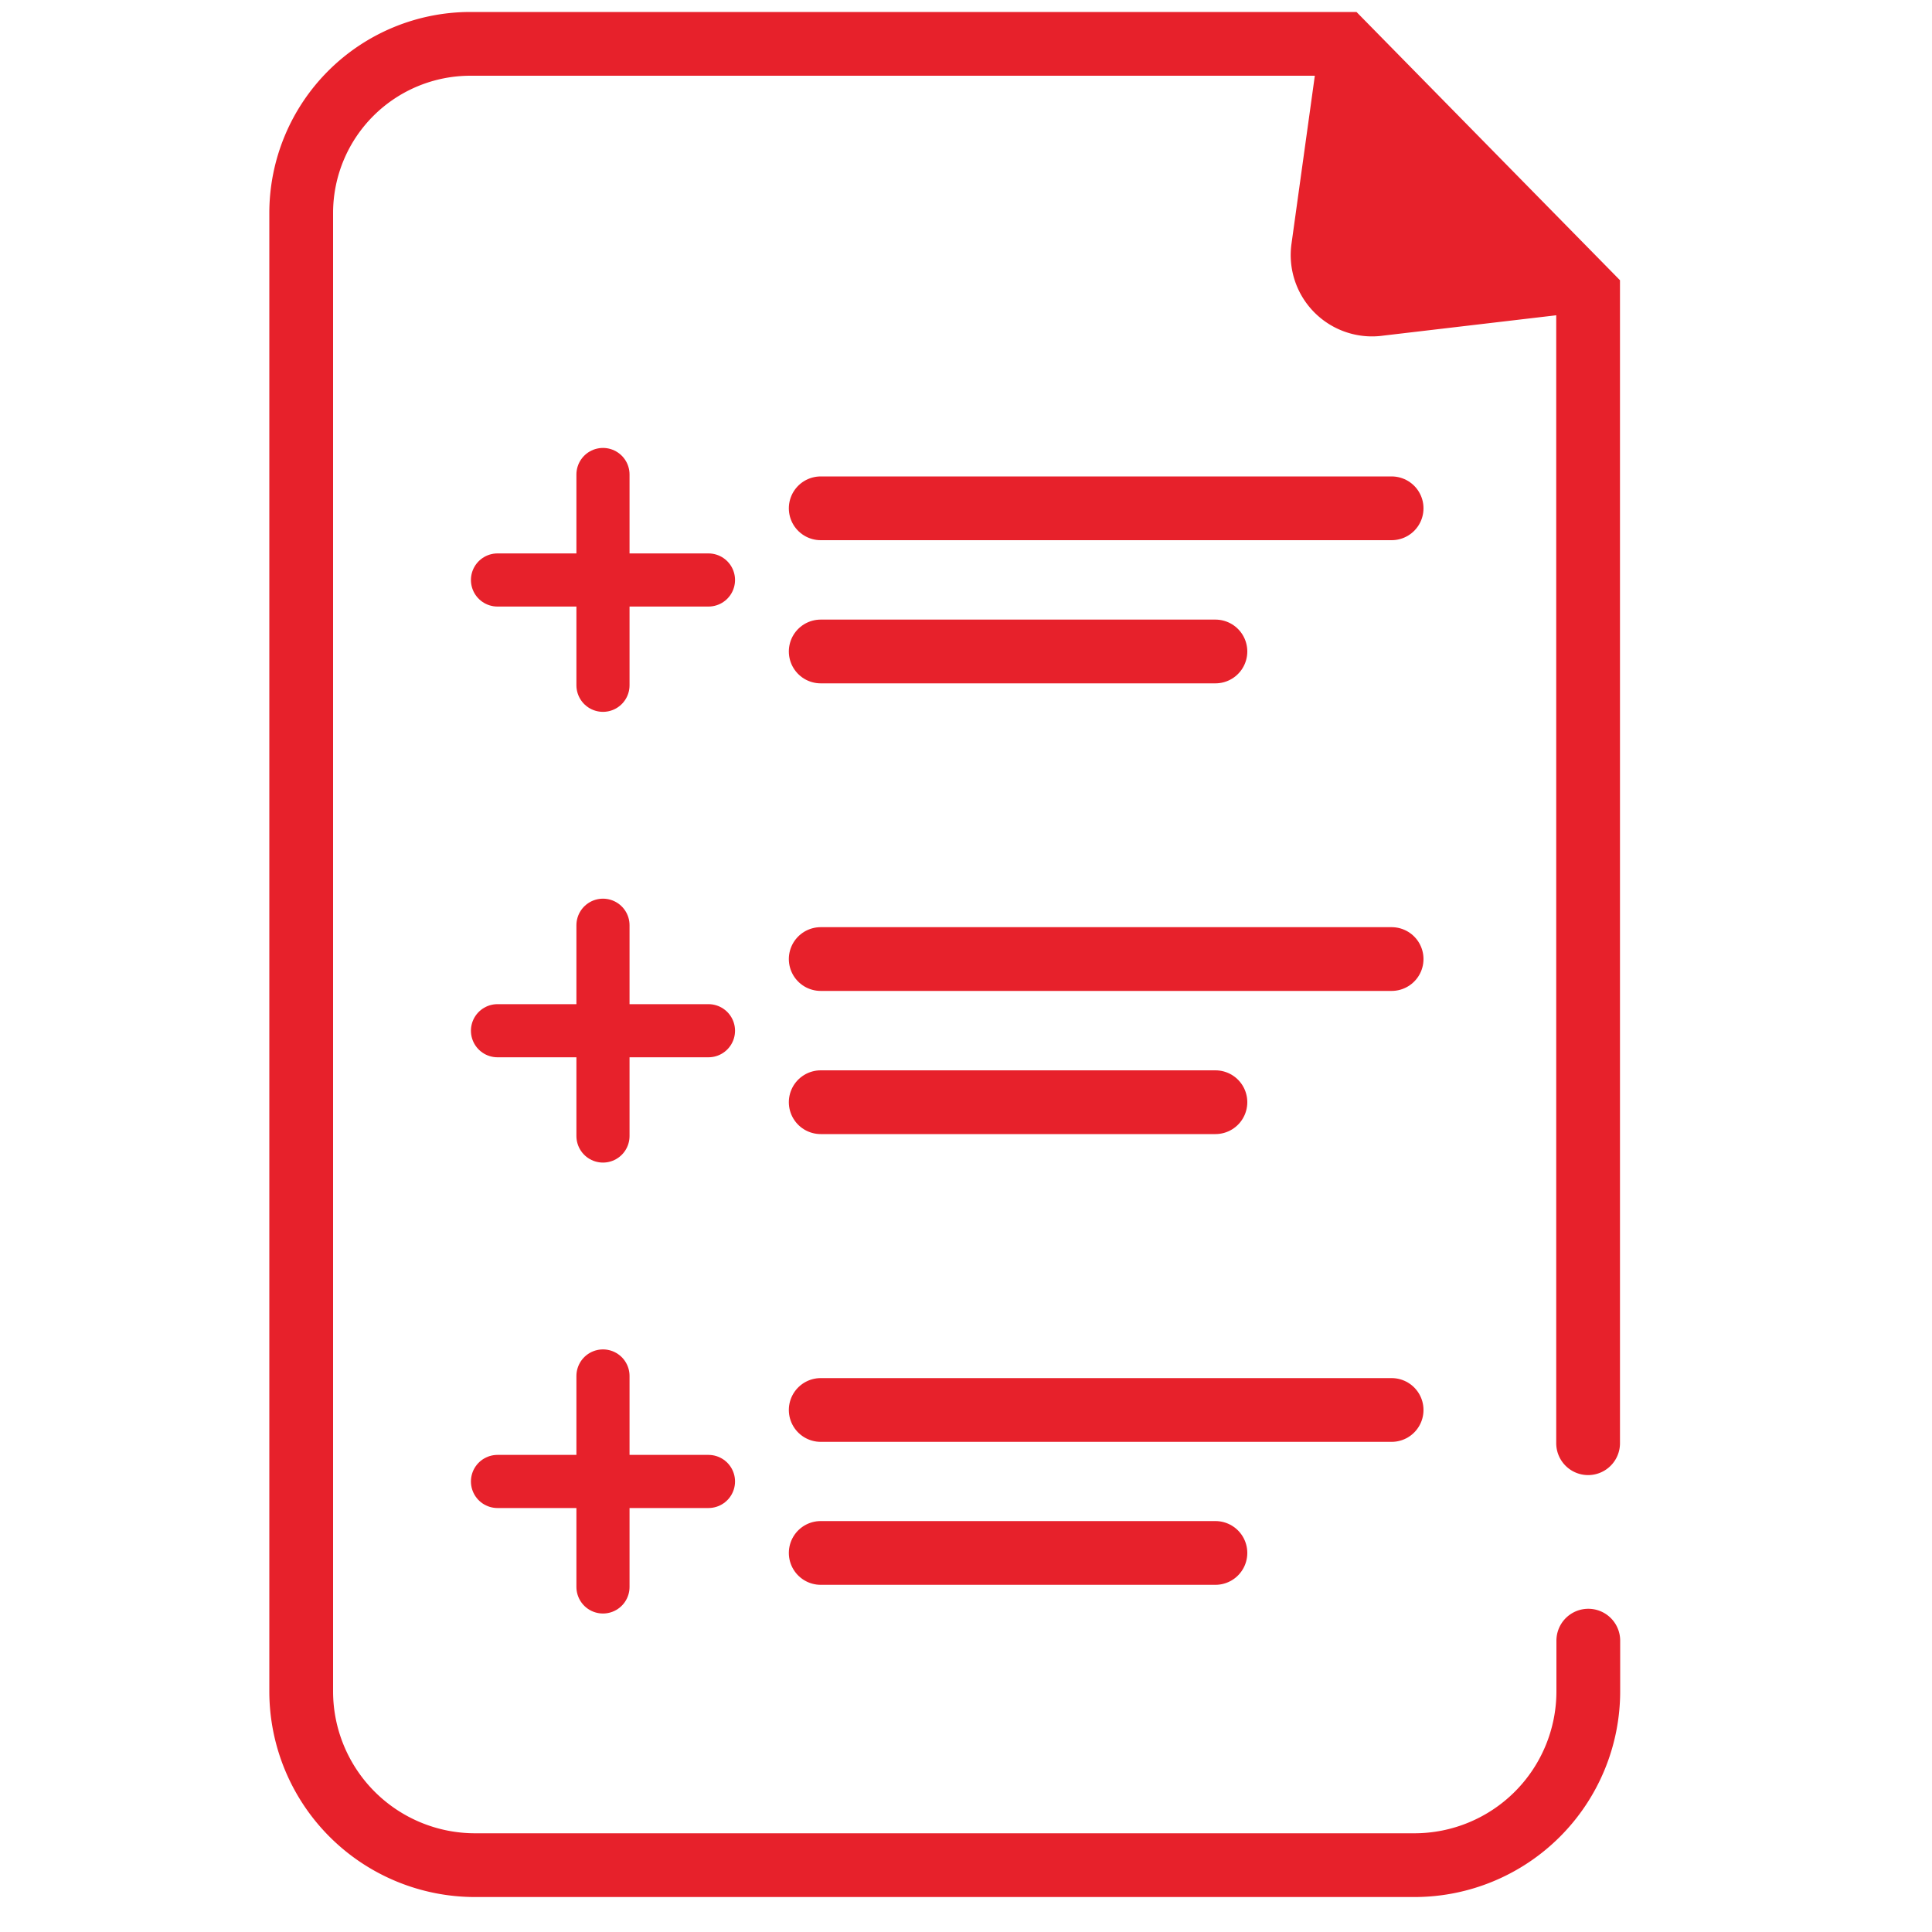
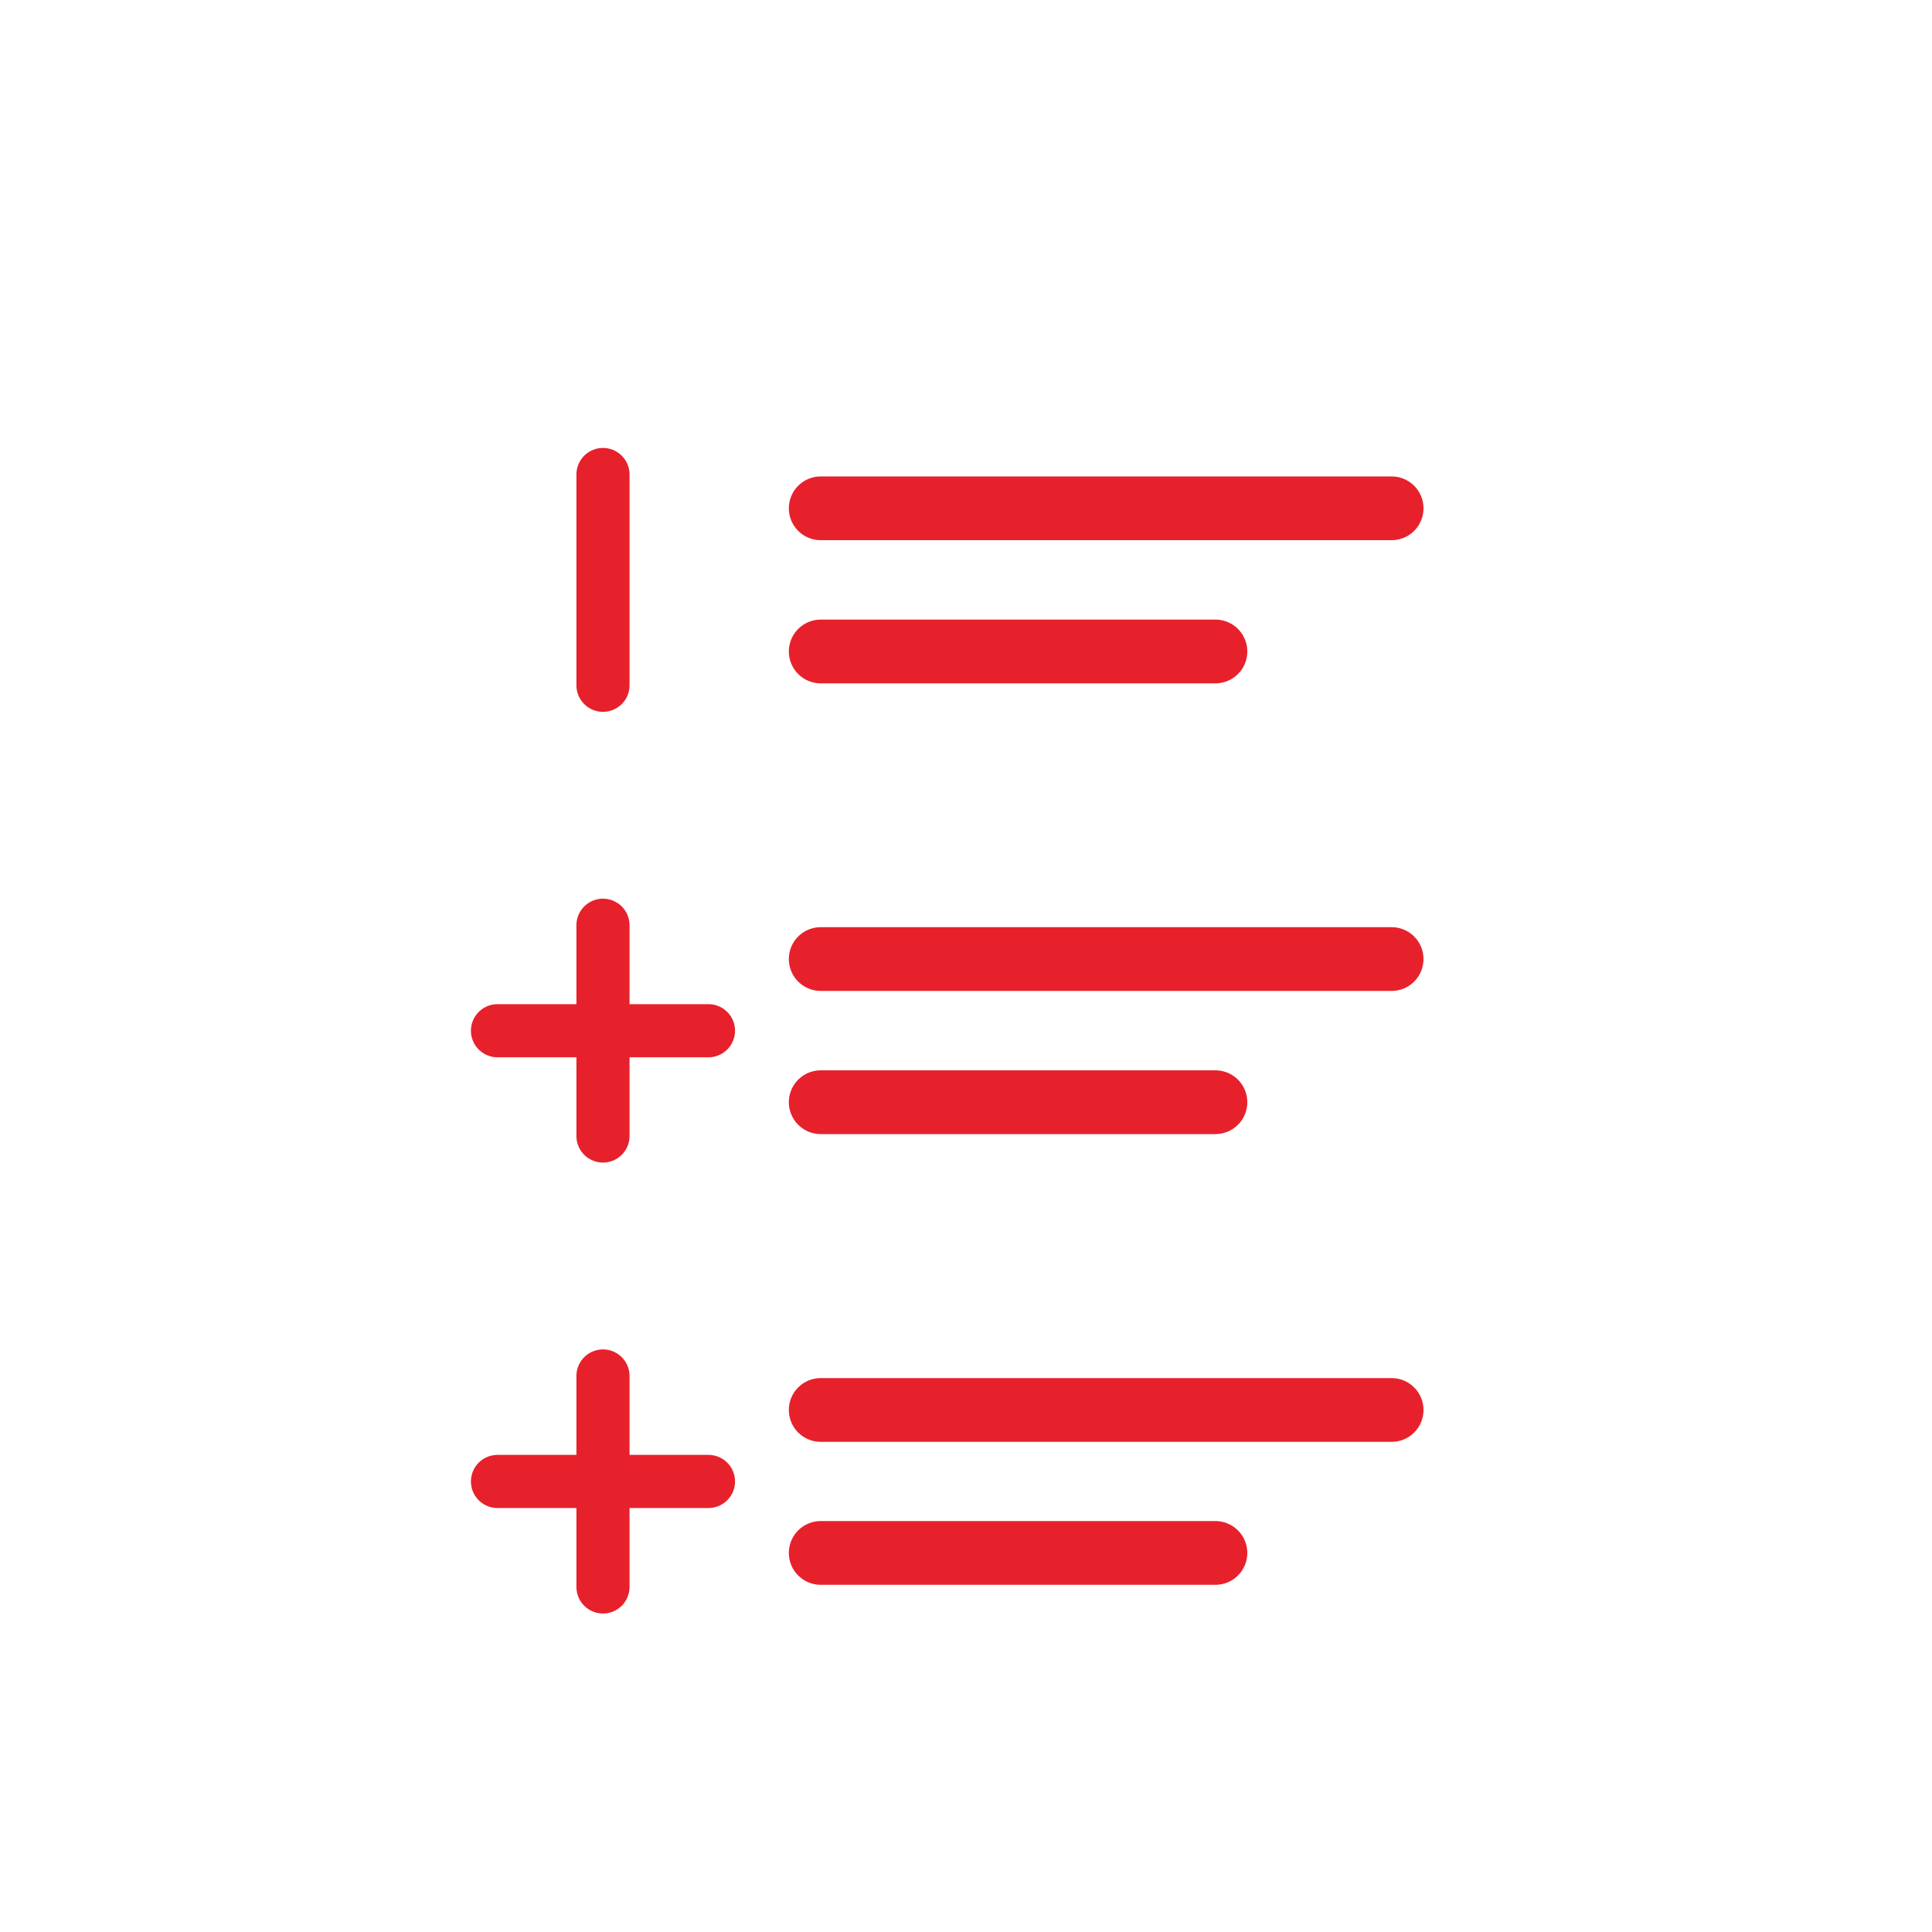
<svg xmlns="http://www.w3.org/2000/svg" id="Layer_1" data-name="Layer 1" viewBox="0 0 100 100">
  <defs>
    <style>.cls-1,.cls-3{fill:none;stroke:#e7212b;stroke-linecap:round;stroke-miterlimit:10;}.cls-1{stroke-width:3.3px;}.cls-2{fill:#e7212b;}.cls-3{stroke-width:2.75px;}</style>
  </defs>
-   <path class="cls-1" d="M82.2,74.7V15.18L69.52,2.27H24.35A8.76,8.76,0,0,0,15.59,11V87.54a9,9,0,0,0,9,9H73.21a9,9,0,0,0,9-9V84.92" />
-   <path class="cls-2" d="M83.26,16,68.43,1.22,66.85,12.6a4.21,4.21,0,0,0,4.76,4.77Z" />
  <line class="cls-1" x1="42.48" y1="26.31" x2="72.03" y2="26.31" />
  <line class="cls-1" x1="42.48" y1="33.72" x2="62.91" y2="33.72" />
-   <line class="cls-3" x1="25.75" y1="30.02" x2="36.67" y2="30.02" />
  <line class="cls-3" x1="31.21" y1="24.56" x2="31.21" y2="35.47" />
  <line class="cls-1" x1="42.48" y1="72.98" x2="72.03" y2="72.98" />
  <line class="cls-1" x1="42.48" y1="80.38" x2="62.91" y2="80.38" />
  <line class="cls-3" x1="25.75" y1="76.68" x2="36.67" y2="76.68" />
  <line class="cls-3" x1="31.21" y1="71.22" x2="31.21" y2="82.14" />
  <line class="cls-1" x1="42.48" y1="49.64" x2="72.03" y2="49.64" />
  <line class="cls-1" x1="42.48" y1="57.05" x2="62.91" y2="57.05" />
  <line class="cls-3" x1="25.75" y1="53.35" x2="36.67" y2="53.35" />
  <line class="cls-3" x1="31.21" y1="47.89" x2="31.21" y2="58.8" />
</svg>